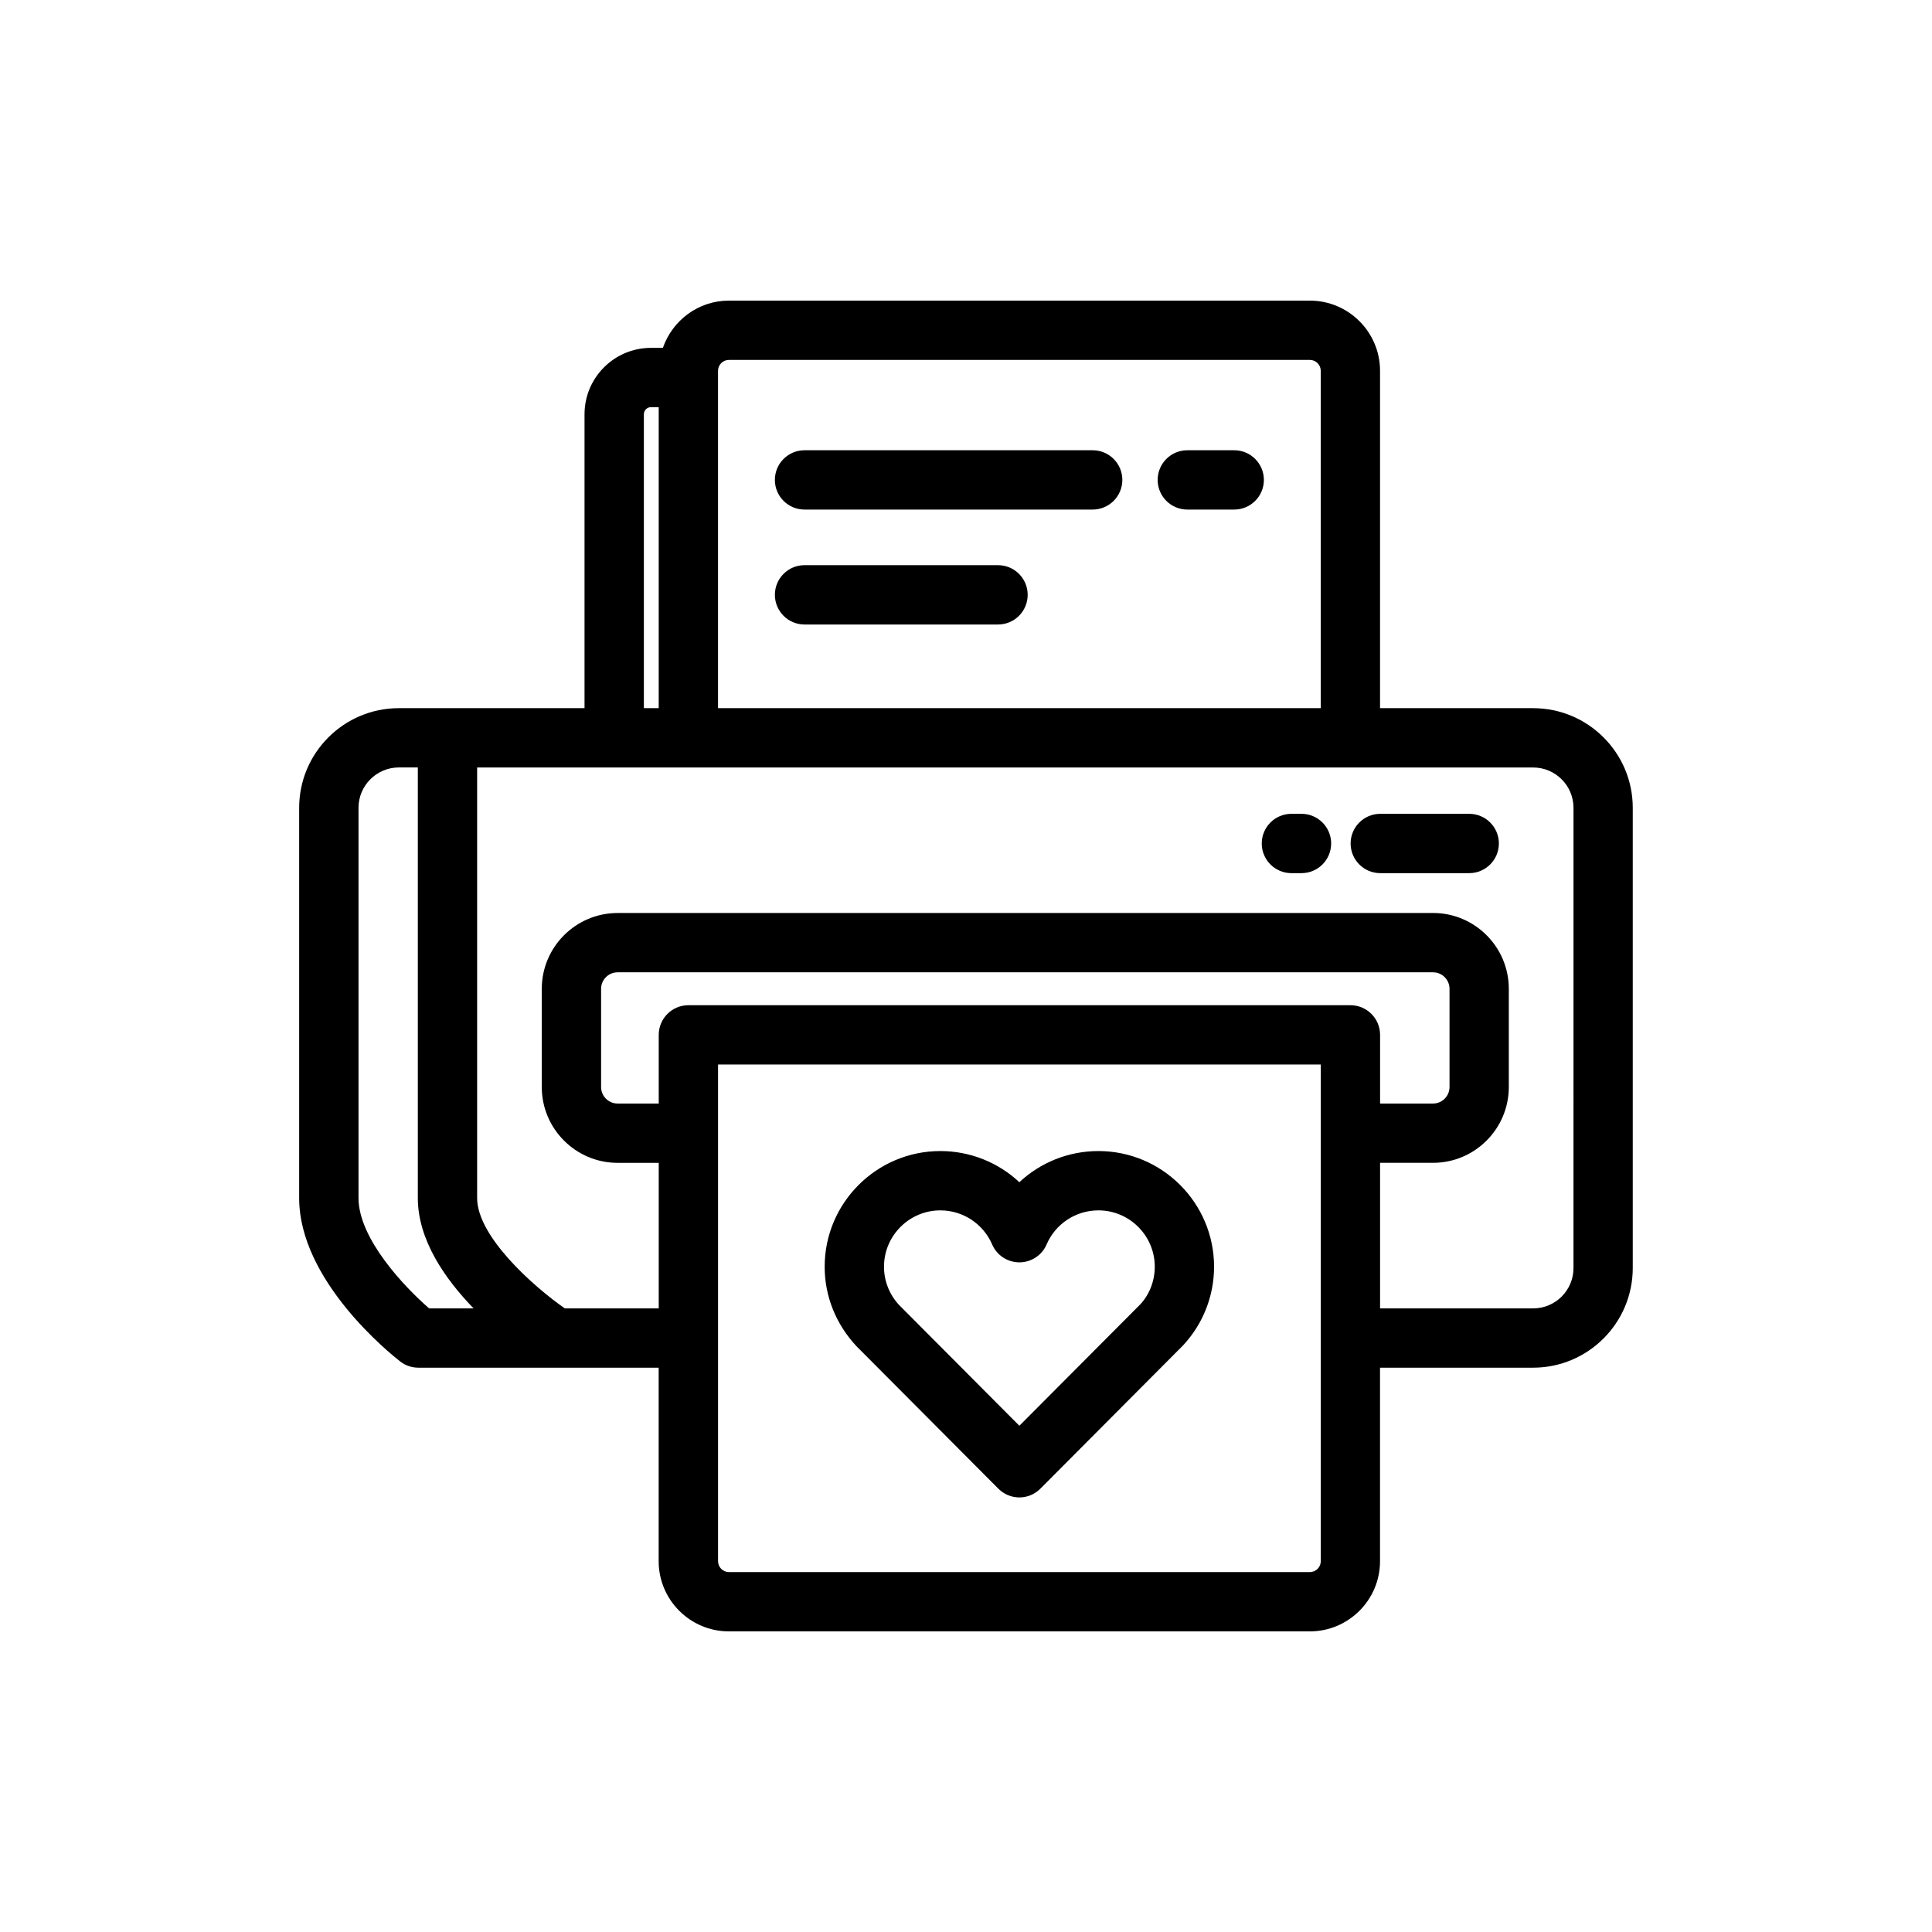
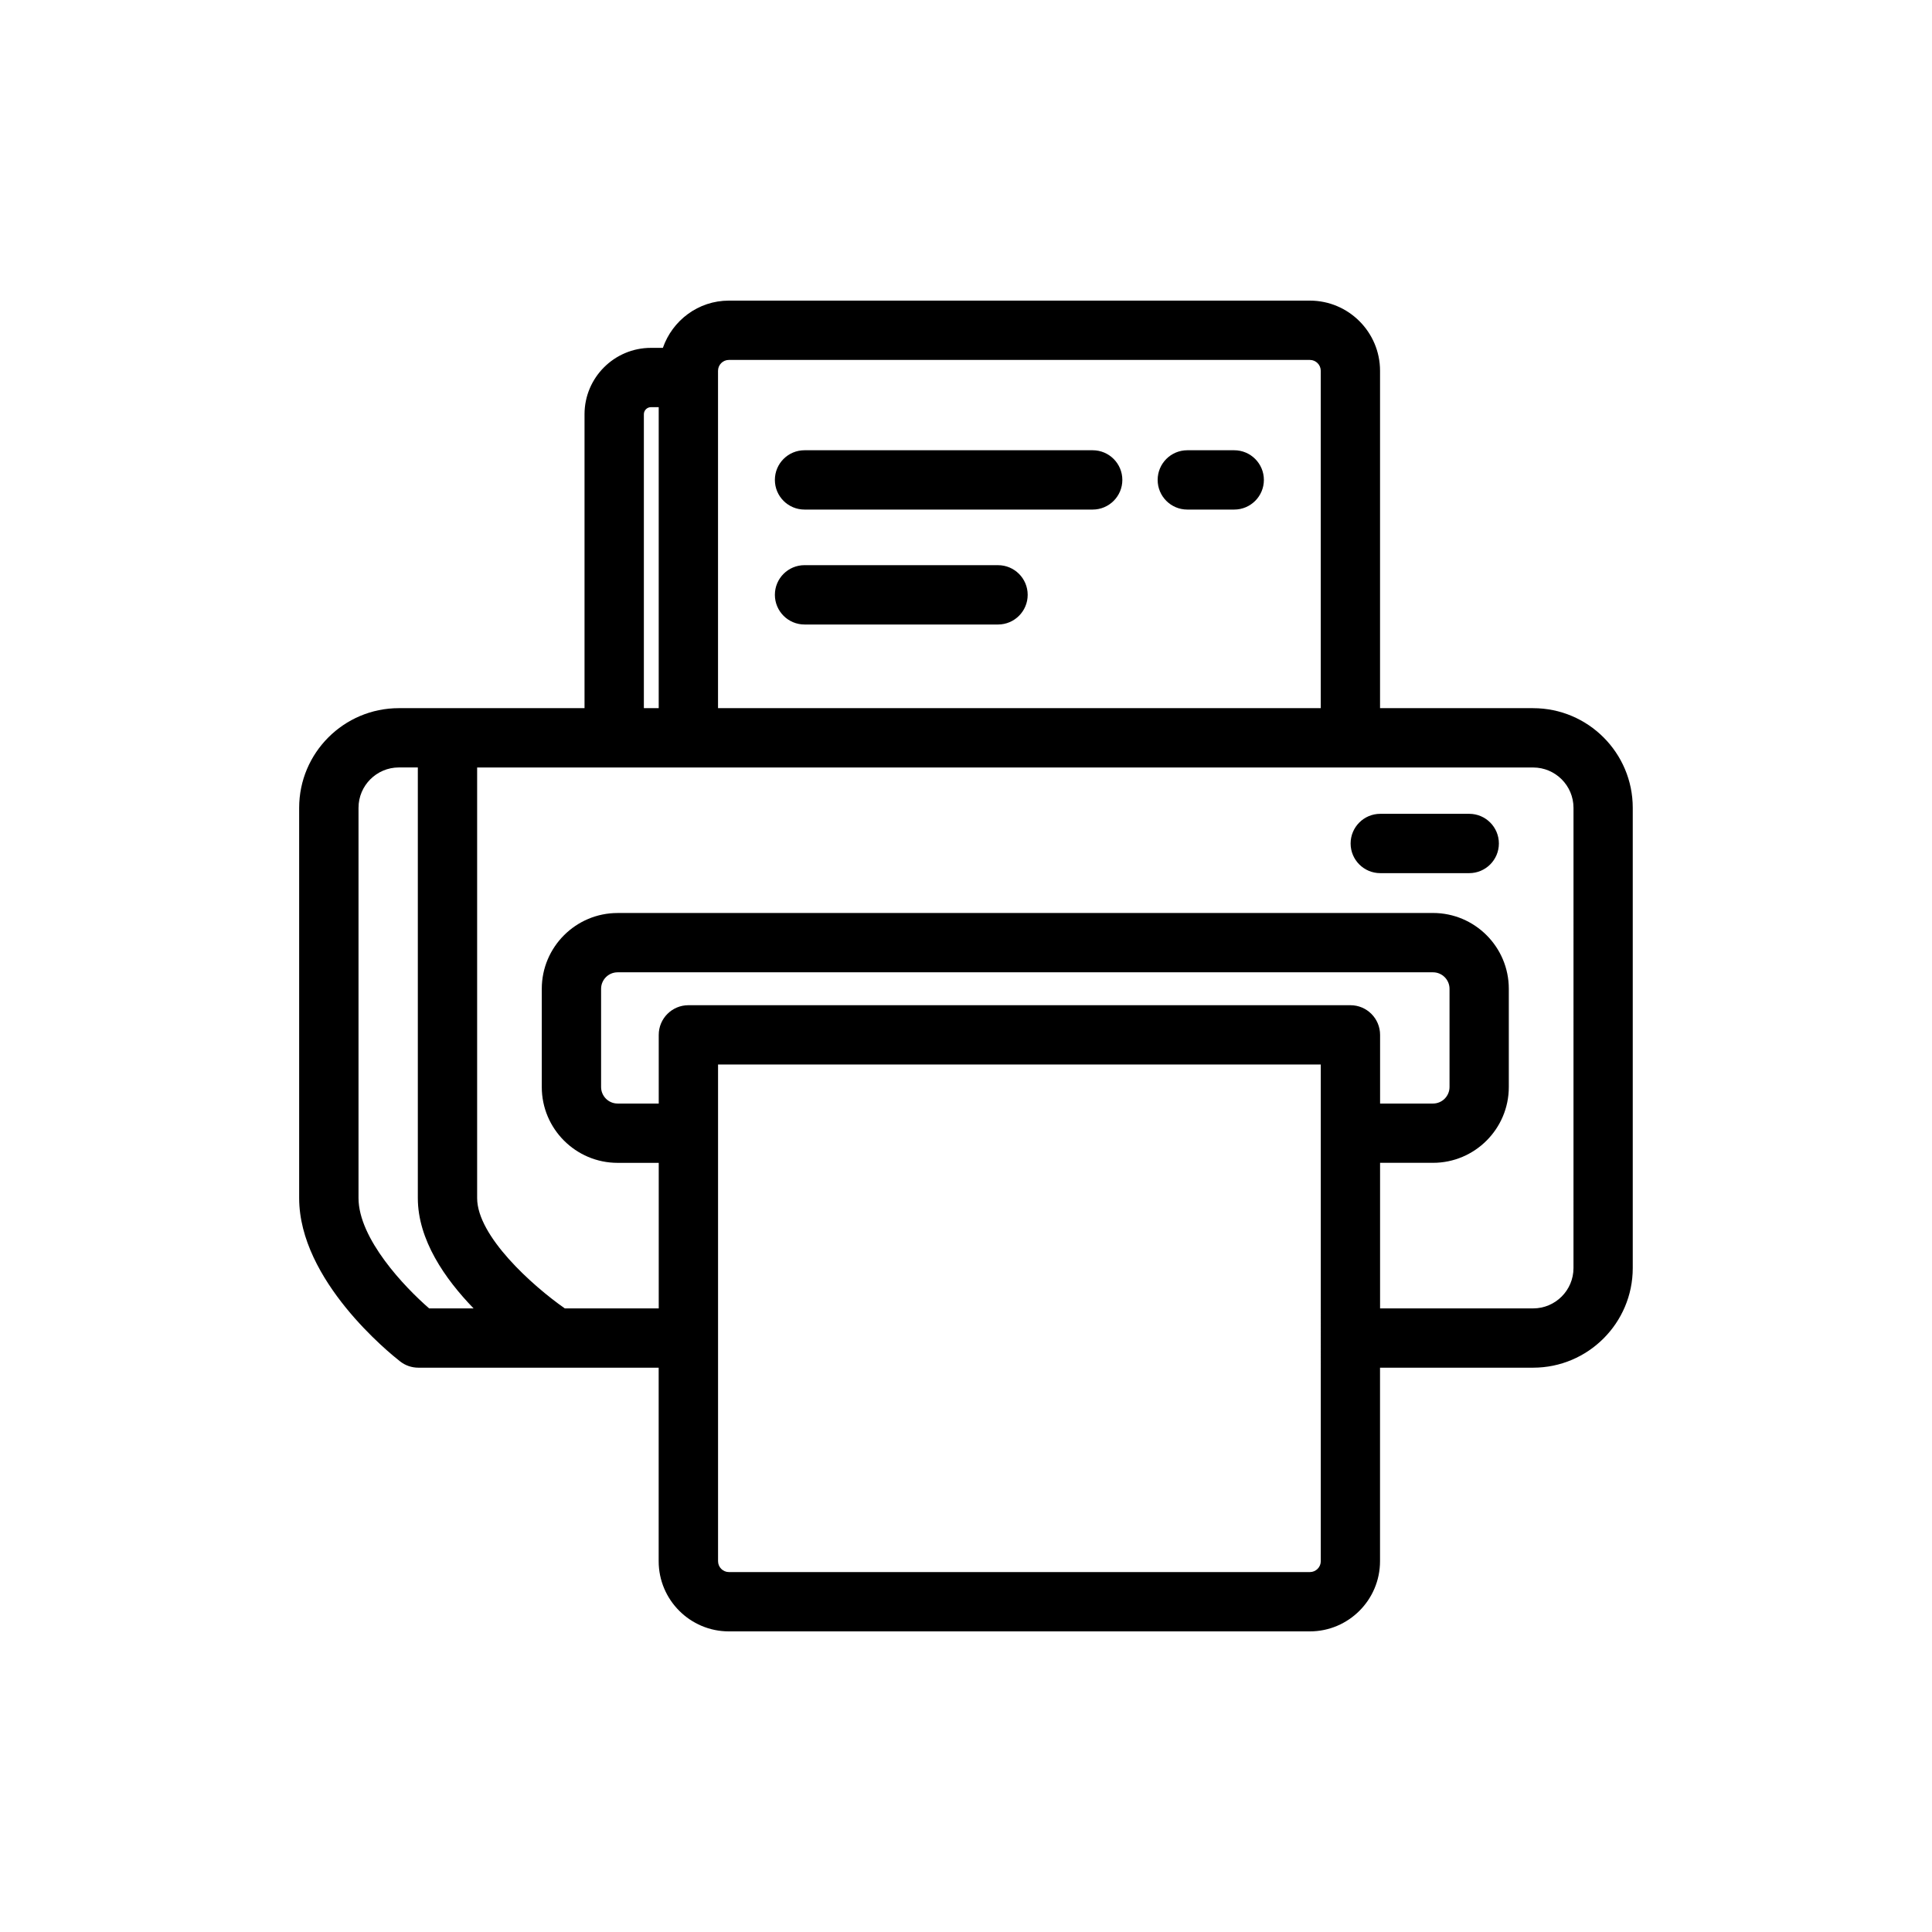
<svg xmlns="http://www.w3.org/2000/svg" fill="#000000" width="800px" height="800px" version="1.1" viewBox="144 144 512 512">
  <g>
    <path d="m550.3 331.67h-40.574v-89.402c0-10.258-8.348-18.602-18.602-18.602h-153.96c-8.117 0-14.965 5.254-17.496 12.52h-3.164c-9.703 0-17.598 7.894-17.598 17.598v77.883h-49.211c-14.566 0-26.414 11.844-26.414 26.41v103.42c0 21.824 24.027 41.16 26.766 43.297 1.375 1.078 3.078 1.656 4.828 1.656h63.68v51.281c0 10.258 8.344 18.602 18.605 18.602h153.96c10.254 0 18.602-8.344 18.602-18.602v-51.281h40.57c14.555 0 26.406-11.844 26.406-26.406v-121.97c0.004-14.559-11.844-26.402-26.398-26.402zm-213.13-92.285h153.96c1.586 0 2.883 1.289 2.883 2.883v89.402h-159.73v-89.402c0-1.594 1.297-2.883 2.887-2.883zm-22.539 14.398c0-1.039 0.848-1.883 1.879-1.883h2.055v79.77h-3.934zm-75.621 207.72v-103.43c0-5.894 4.797-10.691 10.695-10.691h5.023v114.11c0 11.059 7.16 21.383 14.773 29.242h-11.777c-6.449-5.586-18.715-18.453-18.715-29.234zm262.87-51.113h-175.45c-4.336 0-7.859 3.523-7.859 7.859v18.199h-10.898c-2.414 0-4.379-1.965-4.379-4.379v-26.023c0-2.414 1.965-4.375 4.379-4.375h216.09c2.414 0 4.375 1.965 4.375 4.375v26.023c0 2.414-1.965 4.379-4.375 4.379h-14.027v-18.199c0-4.336-3.516-7.859-7.852-7.859zm-7.859 147.34c0 1.586-1.293 2.883-2.883 2.883h-153.96c-1.594 0-2.887-1.293-2.887-2.883v-131.62h159.73zm66.969-77.684c0 5.894-4.797 10.691-10.688 10.691h-40.57v-38.578h14.031c11.078 0 20.086-9.02 20.086-20.094v-26.023c0-11.078-9.008-20.094-20.086-20.094l-216.09 0.008c-11.082 0-20.098 9.02-20.098 20.094v26.023c0 11.074 9.012 20.094 20.098 20.094h10.898v38.578h-24.879c-8.641-6.039-23.246-19.18-23.246-29.242v-114.11h279.86c5.891 0 10.688 4.797 10.688 10.691z" />
    <path d="m458.65 279.04h12.434c4.336 0 7.859-3.523 7.859-7.859 0-4.336-3.523-7.859-7.859-7.859h-12.434c-4.336 0-7.859 3.516-7.859 7.859 0 4.34 3.519 7.859 7.859 7.859z" />
    <path d="m357.21 309.5h51.281c4.336 0 7.856-3.523 7.856-7.863 0-4.336-3.516-7.859-7.856-7.859l-51.281-0.004c-4.344 0-7.859 3.523-7.859 7.859 0.004 4.344 3.519 7.867 7.859 7.867z" />
    <path d="m357.21 279.04h76.363c4.336 0 7.859-3.523 7.859-7.859 0-4.336-3.523-7.859-7.859-7.859h-76.363c-4.344 0-7.859 3.516-7.859 7.859 0 4.34 3.519 7.859 7.859 7.859z" />
    <path d="m533.36 359.67h-23.574c-4.336 0-7.859 3.523-7.859 7.863 0 4.336 3.523 7.859 7.859 7.859h23.574c4.336 0 7.859-3.523 7.859-7.859 0-4.34-3.519-7.863-7.859-7.863z" />
-     <path d="m408.58 538.52c1.477 1.48 3.477 2.312 5.562 2.312 2.098 0 4.098-0.836 5.566-2.316l37.84-37.996c5.281-5.691 8.191-13.09 8.191-20.828 0-16.898-13.754-30.652-30.656-30.652-7.941 0-15.371 3.047-20.945 8.258-5.562-5.211-13.004-8.258-20.938-8.258-16.902 0-30.656 13.754-30.656 30.652 0 7.738 2.91 15.133 8.387 21.027zm-15.375-73.758c5.969 0 11.359 3.547 13.723 9.027 1.246 2.887 4.082 4.746 7.215 4.746 3.144 0 5.981-1.863 7.219-4.746 2.363-5.488 7.75-9.027 13.723-9.027 8.238 0 14.941 6.699 14.941 14.938 0 3.758-1.414 7.356-3.805 9.934l-32.078 32.207-31.879-32.008c-2.578-2.777-3.996-6.375-3.996-10.137 0-8.238 6.707-14.934 14.938-14.934z" />
-     <path d="m488.91 359.67h-2.676c-4.336 0-7.859 3.523-7.859 7.863 0 4.336 3.523 7.859 7.859 7.859h2.676c4.336 0 7.859-3.523 7.859-7.859 0-4.34-3.519-7.863-7.859-7.863z" />
  </g>
</svg>